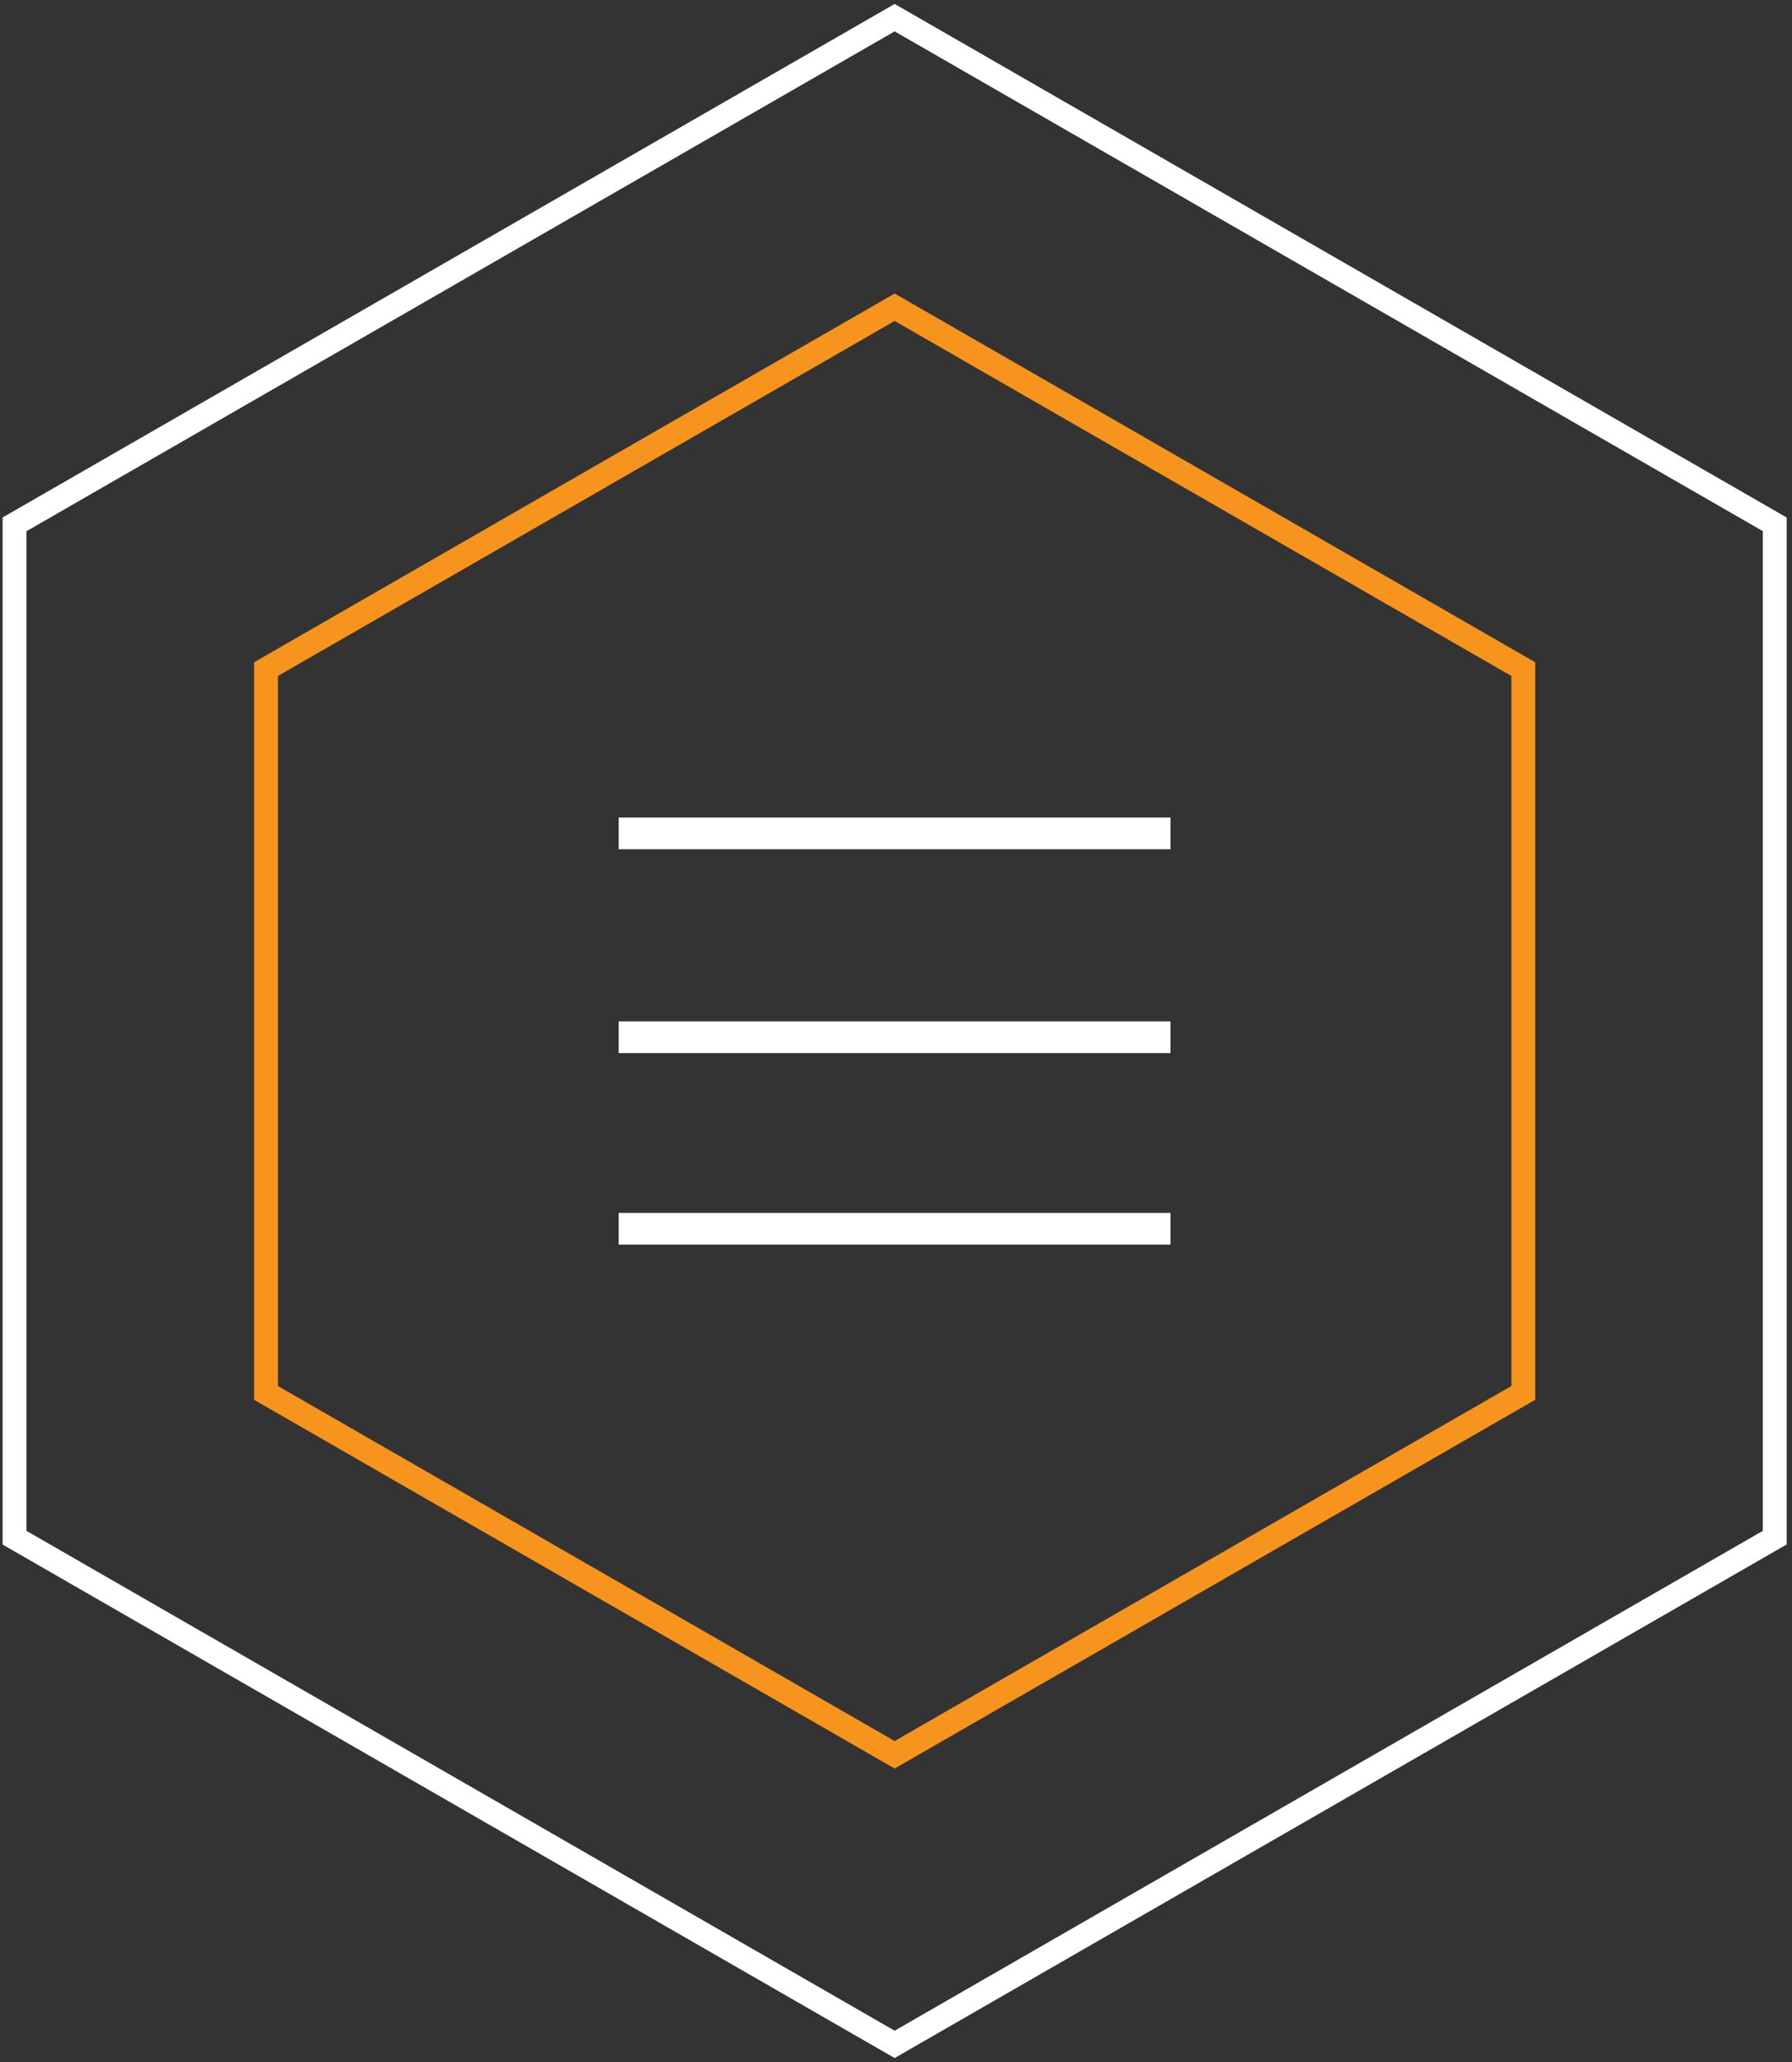
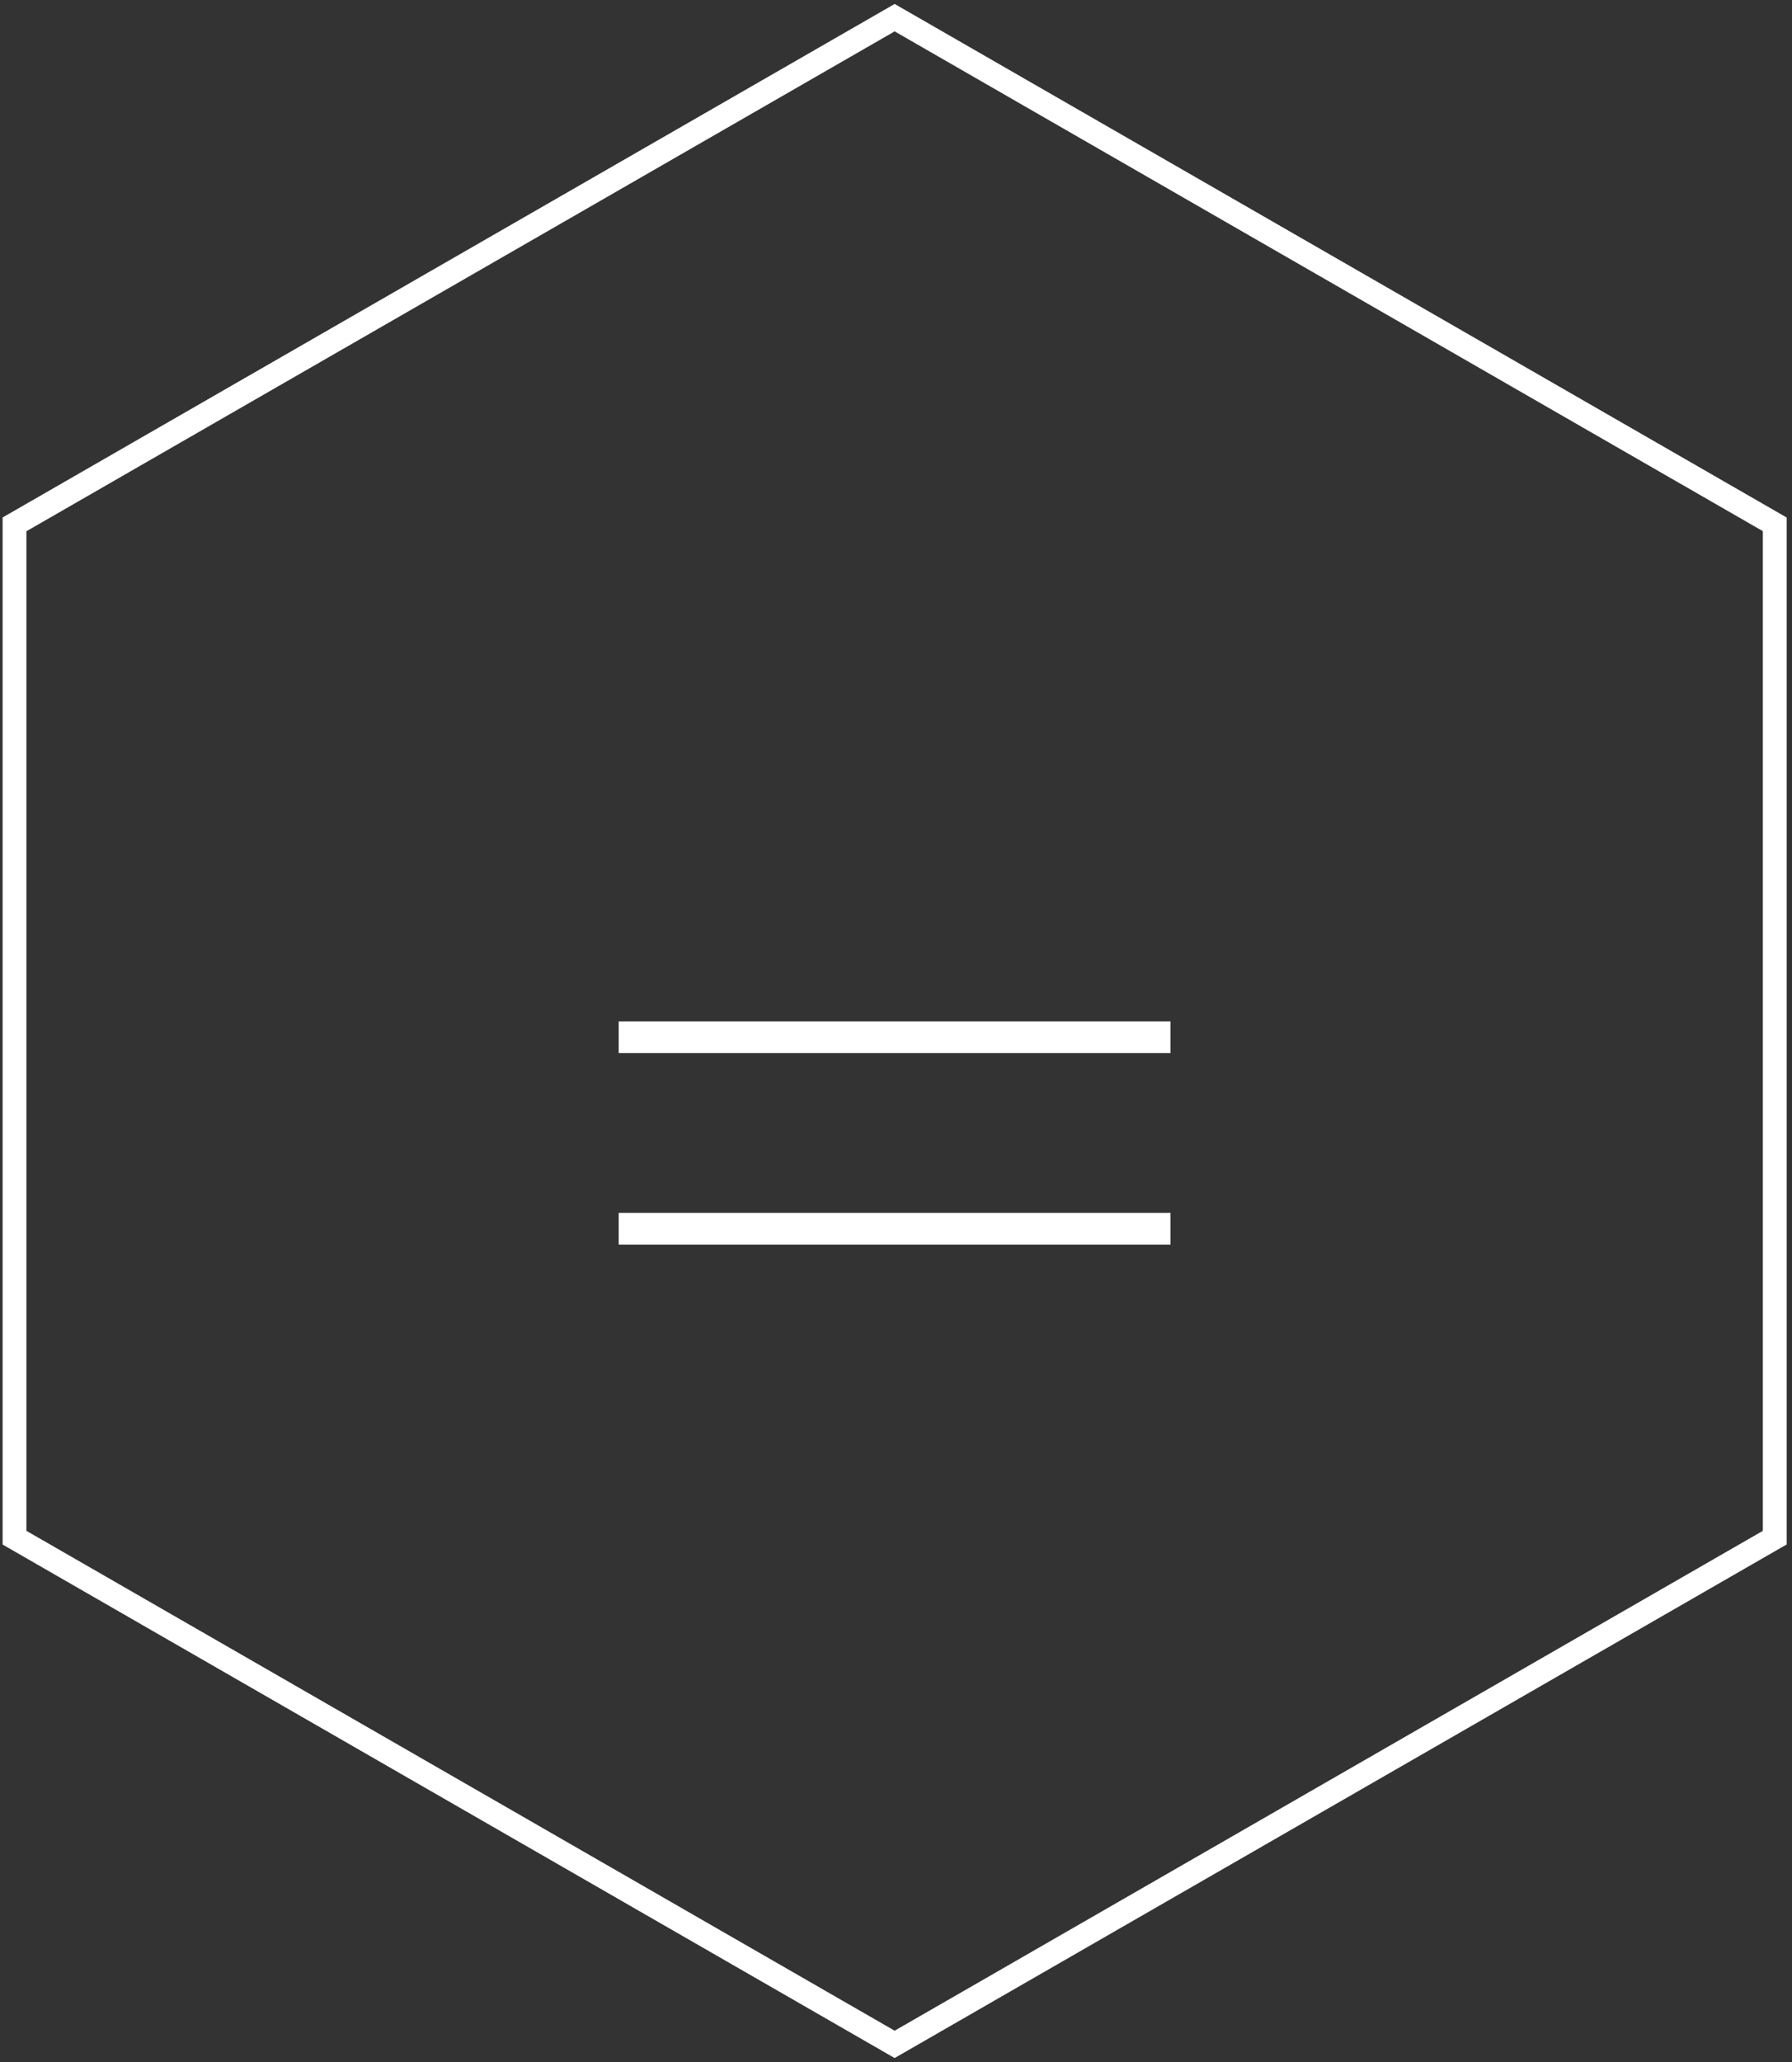
<svg xmlns="http://www.w3.org/2000/svg" width="226" height="260" viewBox="0 0 226 260" fill="none">
  <rect x="0" y="0" width="226" height="260" fill="#333333" stroke="none" />
  <g clip-path="url(#clip0_150_12695)">
    <path d="M113.581 0.93L112.829 0.5L1.081 64.813L0.329 65.243V194.747L112.078 259.06L112.829 259.49L224.578 195.167L225.329 194.738V65.252L113.581 0.93ZM222.323 193.019L112.829 256.044L3.335 193.019V66.981L112.829 3.956L222.323 66.971V193.009V193.019Z" fill="white" />
-     <path d="M32.044 83.503V176.496L112.078 222.558L112.829 222.988L193.614 176.496V83.503L113.581 37.441L112.829 37.012L32.044 83.503ZM190.608 85.231V174.758L112.829 219.521L35.05 174.758V85.231L112.829 40.468L190.608 85.231Z" fill="#F7941D" />
-     <path d="M147.621 103.082H78.028V107.078H147.621V103.082Z" fill="white" />
    <path d="M147.621 128.785H78.028V132.781H147.621V128.785Z" fill="white" />
    <path d="M147.621 152.93H78.028V156.926H147.621V152.93Z" fill="white" />
  </g>
  <defs>
    <clipPath id="clip0_150_12695">
      <rect width="225" height="259" fill="white" transform="translate(0.329 0.5)" />
    </clipPath>
  </defs>
</svg>